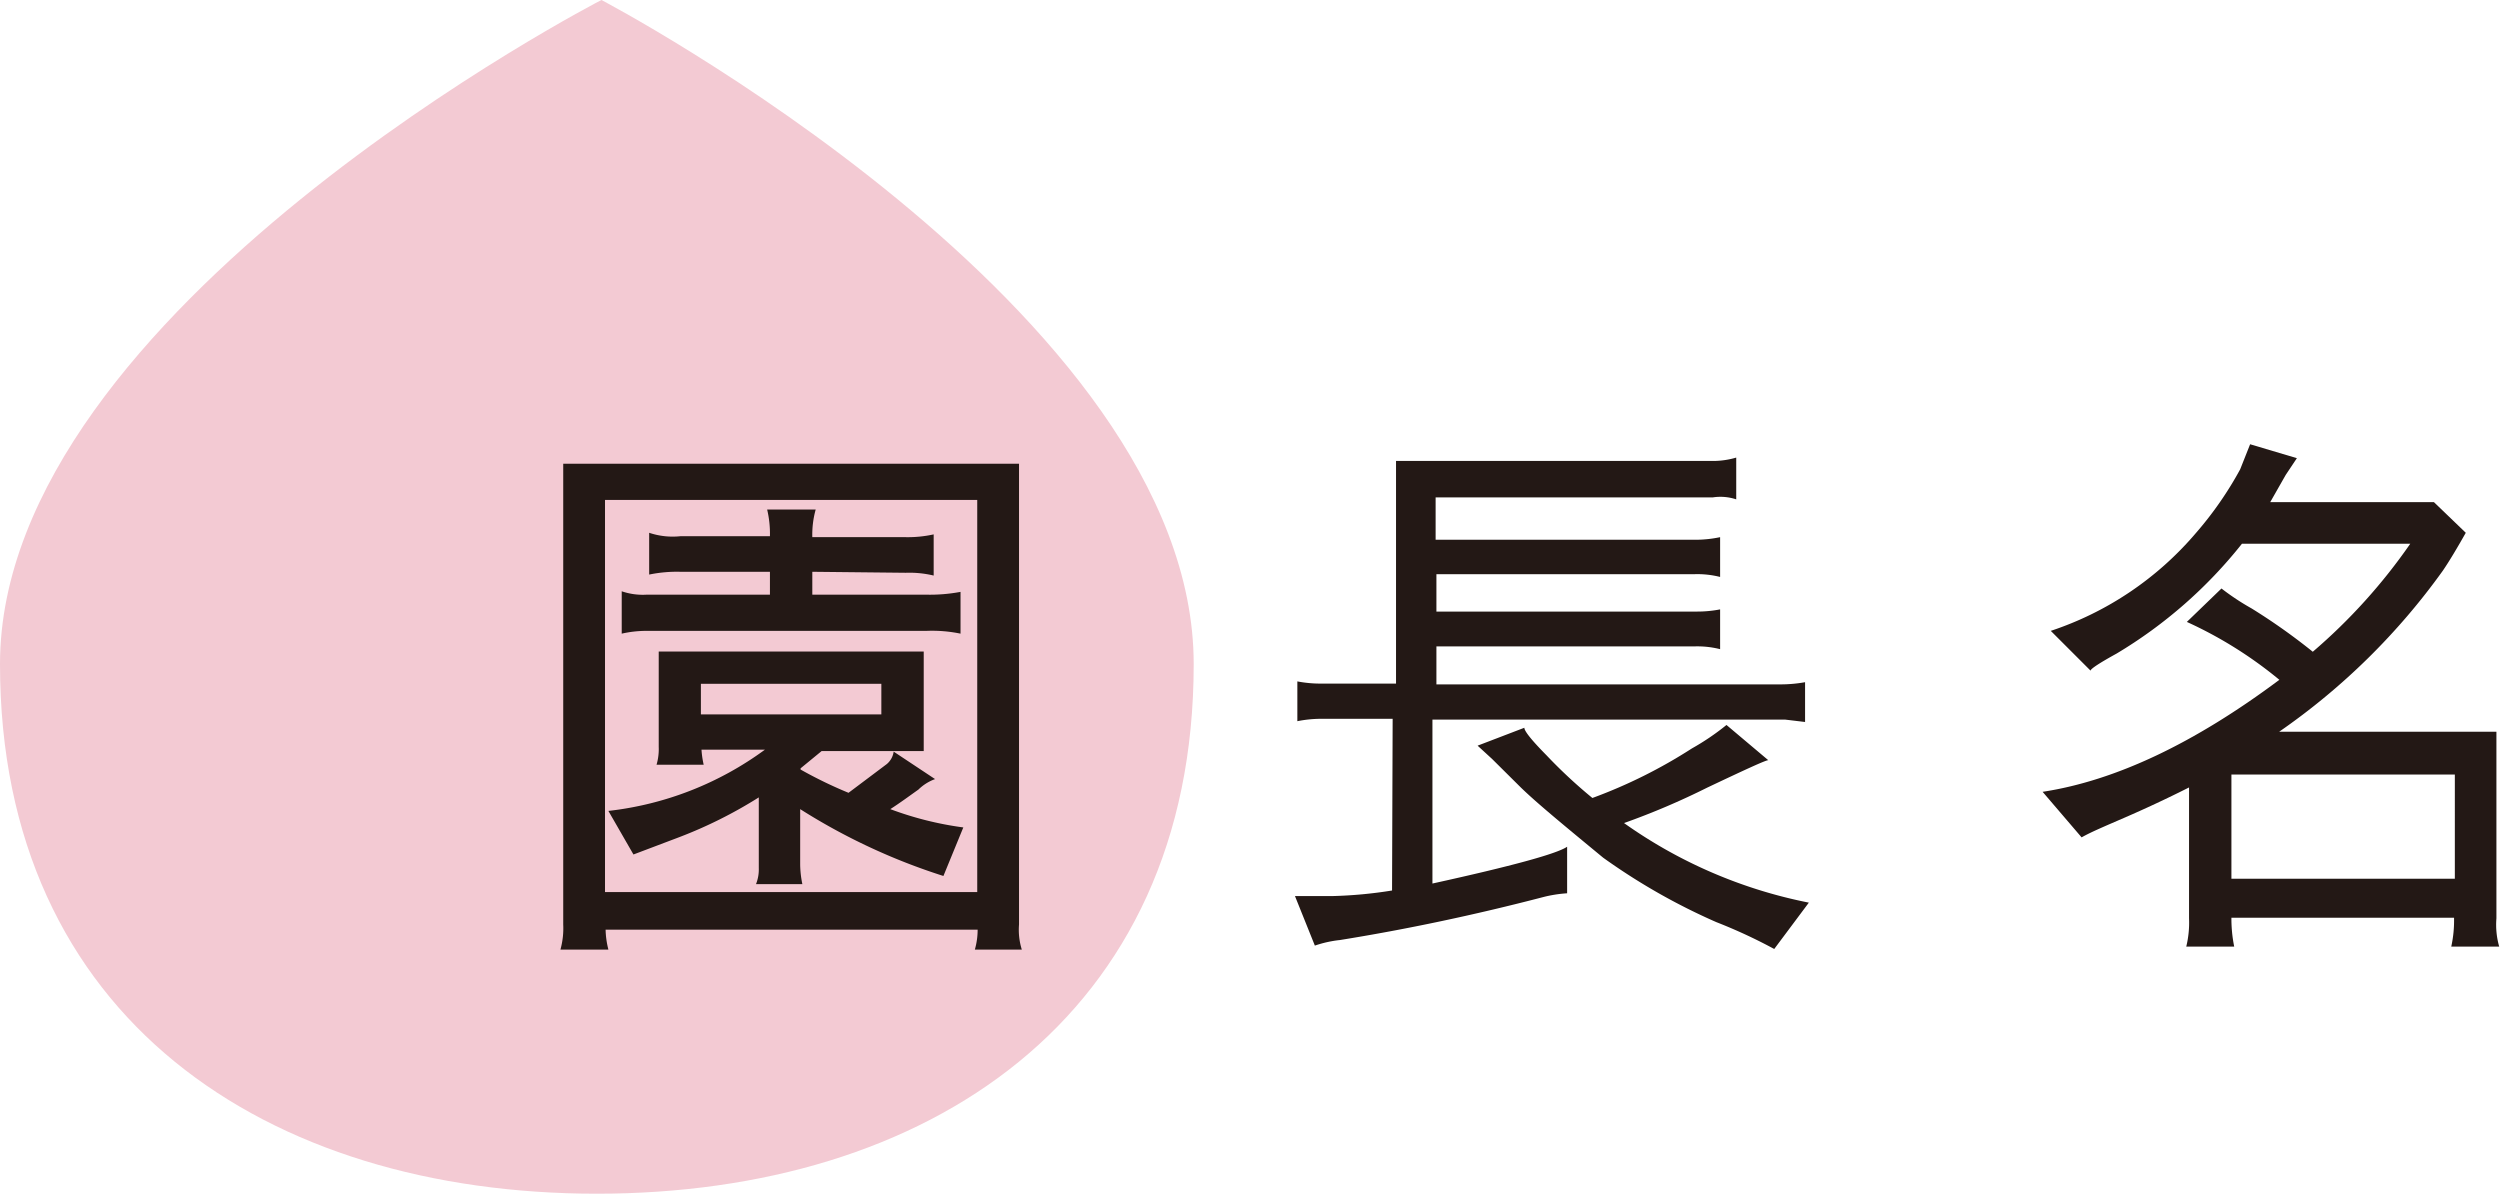
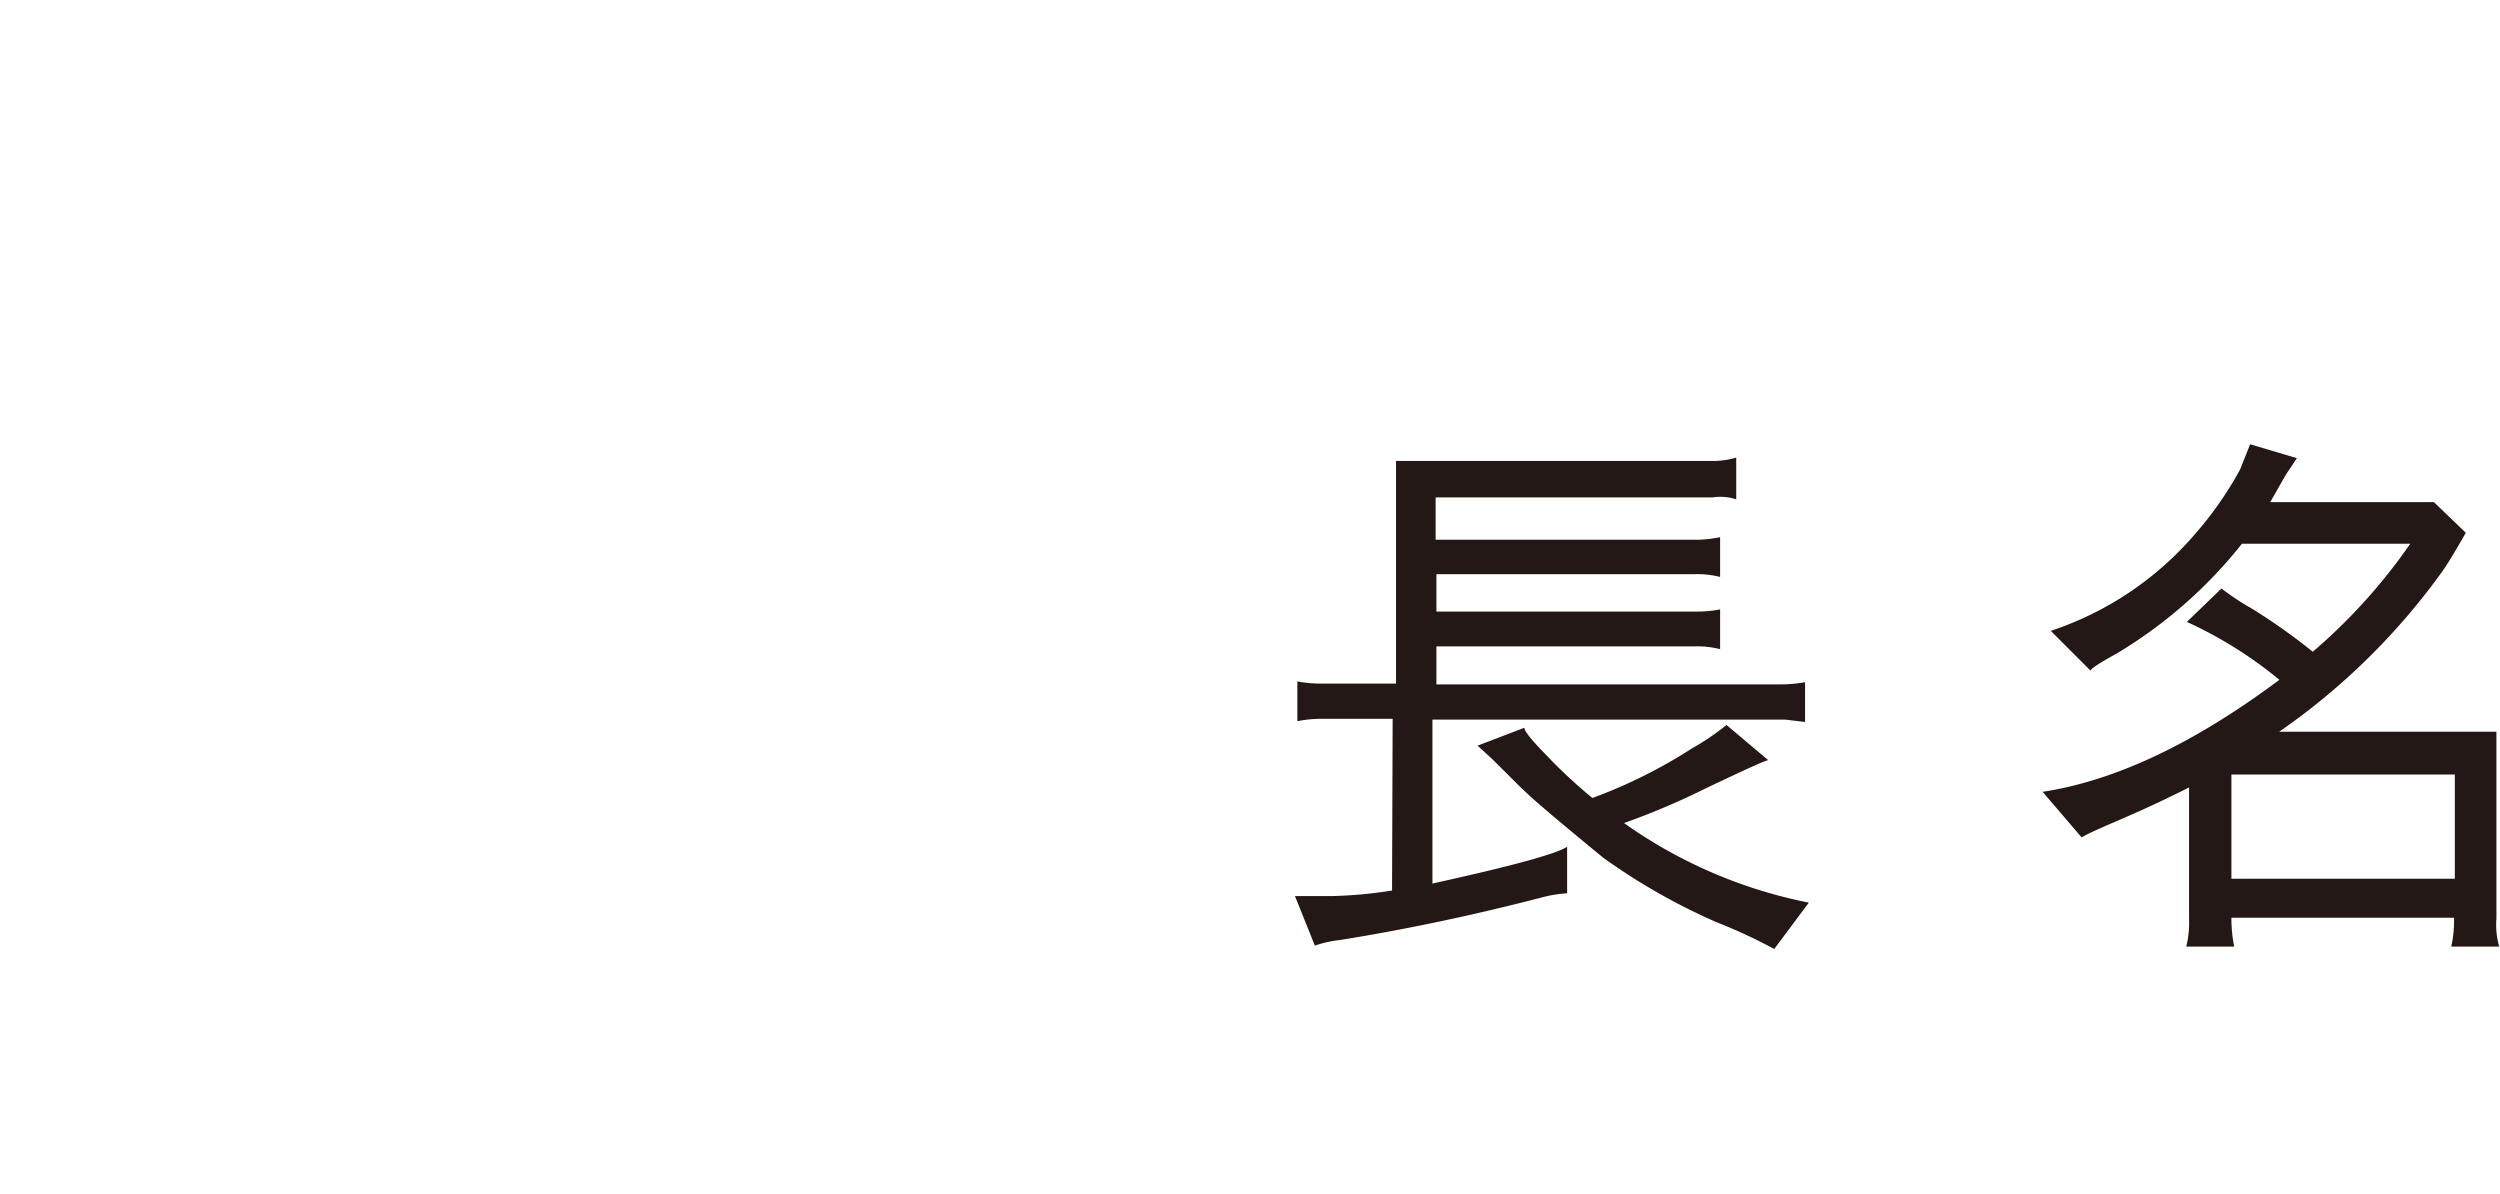
<svg xmlns="http://www.w3.org/2000/svg" width="125.66px" height="60px" viewBox="0 0 125.66 60">
  <defs>
    <style>.cls-1{fill:#f3cad3;}.cls-2{fill:#231815;}</style>
  </defs>
  <title>about-ctitle02</title>
  <g id="レイヤー_2" data-name="レイヤー 2">
    <g id="design">
-       <path class="cls-1" d="M60,33.38C60,51.19,46.57,60,30,60S0,51.19,0,33.38,30.23,0,30.23,0,60,15.58,60,33.38Z" />
-       <path class="cls-2" d="M51.22,46.47a3.35,3.35,0,0,0,.14,1.26H49a3.64,3.64,0,0,0,.14-1H30.44a4.43,4.43,0,0,0,.14,1H28.17a4,4,0,0,0,.14-1.26V23.31H51.22ZM30.41,44.84H49.12V25.13H30.41Zm14.34-4.17a16.74,16.74,0,0,0,3.67.92l-1,2.44a30.94,30.94,0,0,1-7.2-3.36v2.77a5.1,5.1,0,0,0,.11,1H38a2,2,0,0,0,.14-.81V40.08a22.65,22.65,0,0,1-4,2l-2.3.87-1.26-2.19a16.39,16.39,0,0,0,7.87-3.08H35.26a4.8,4.8,0,0,0,.11.76H33a2.78,2.78,0,0,0,.11-.9V32.75H46.43v5H41.3l-1.06.87v.06a21.8,21.8,0,0,0,2.41,1.17l1.93-1.45a1,1,0,0,0,.34-.62L47,39.16a2.35,2.35,0,0,0-.84.53C45.72,40,45.25,40.35,44.75,40.67ZM40.83,28.74v1.15h5.71a8.33,8.33,0,0,0,1.74-.14v2.1a7,7,0,0,0-1.71-.14H32.51a5.59,5.59,0,0,0-1.26.14V29.72a3.25,3.25,0,0,0,1.26.17H38.7V28.74H34.19a6.91,6.91,0,0,0-1.56.14v-2.1a3.7,3.7,0,0,0,1.59.17H38.7a5.28,5.28,0,0,0-.14-1.34H41A4.71,4.71,0,0,0,40.83,27h4.7a6,6,0,0,0,1.4-.14v2.07a5.21,5.21,0,0,0-1.4-.14Zm-5.6,7.17H44.3V34.37H35.23Z" />
      <path class="cls-2" d="M70,36.13H66.44a6.11,6.11,0,0,0-1.23.12v-2a6.16,6.16,0,0,0,1.23.11h3.73V23.17h16A4.21,4.21,0,0,0,87.27,23v2.1A2.52,2.52,0,0,0,86.1,25H72.16v2.13H85.29A6,6,0,0,0,86.46,27v2a4.66,4.66,0,0,0-1.26-.14h-13v1.88H85.29a6,6,0,0,0,1.17-.11v2a4.66,4.66,0,0,0-1.26-.14h-13V34.4h17.3a7,7,0,0,0,1.23-.11v2l-1-.12H72v8.24q6-1.32,6.77-1.85V44.9a6.56,6.56,0,0,0-1.2.19q-5.18,1.35-10.22,2.16a5.73,5.73,0,0,0-1.26.28l-1-2.49c.43,0,1.06,0,1.88,0a22.11,22.11,0,0,0,3-.28ZM89.18,47.7a26.12,26.12,0,0,0-2.91-1.35,31.28,31.28,0,0,1-5.69-3.24c-2-1.65-3.46-2.85-4.23-3.62L75,38.15l-.73-.67,2.35-.9c0,.17.37.63,1.1,1.37a24.92,24.92,0,0,0,2.32,2.16,25.32,25.32,0,0,0,5-2.49,12.37,12.37,0,0,0,1.74-1.18l2.1,1.77c-.13,0-1.15.47-3.05,1.37a37.25,37.25,0,0,1-4.2,1.79,24.12,24.12,0,0,0,9.29,4Z" />
      <path class="cls-2" d="M102.67,39.8q5.49-.84,11.9-5.63a20.85,20.85,0,0,0-4.65-2.91l1.74-1.68a12.15,12.15,0,0,0,1.51,1,30.55,30.55,0,0,1,3.08,2.18,28.5,28.5,0,0,0,4.9-5.43h-8.46a23.3,23.3,0,0,1-6.3,5.52c-.87.48-1.31.77-1.31.86l-2-2a16.32,16.32,0,0,0,7.28-4.9,17.91,17.91,0,0,0,2.24-3.22l.5-1.26,2.35.7-.56.84-.78,1.37h8.23l1.6,1.54c-.43.76-.81,1.4-1.15,1.9a33.73,33.73,0,0,1-8.23,8.1h10.92v9.38a4,4,0,0,0,.14,1.42h-2.41a6.09,6.09,0,0,0,.14-1.45H112.16a7.06,7.06,0,0,0,.14,1.45h-2.41a5.07,5.07,0,0,0,.14-1.42V39.58c-1.15.58-2.23,1.08-3.22,1.51s-1.73.74-2.18,1Zm20.72,4.37V38.93H112.16v5.24Z" />
    </g>
  </g>
</svg>